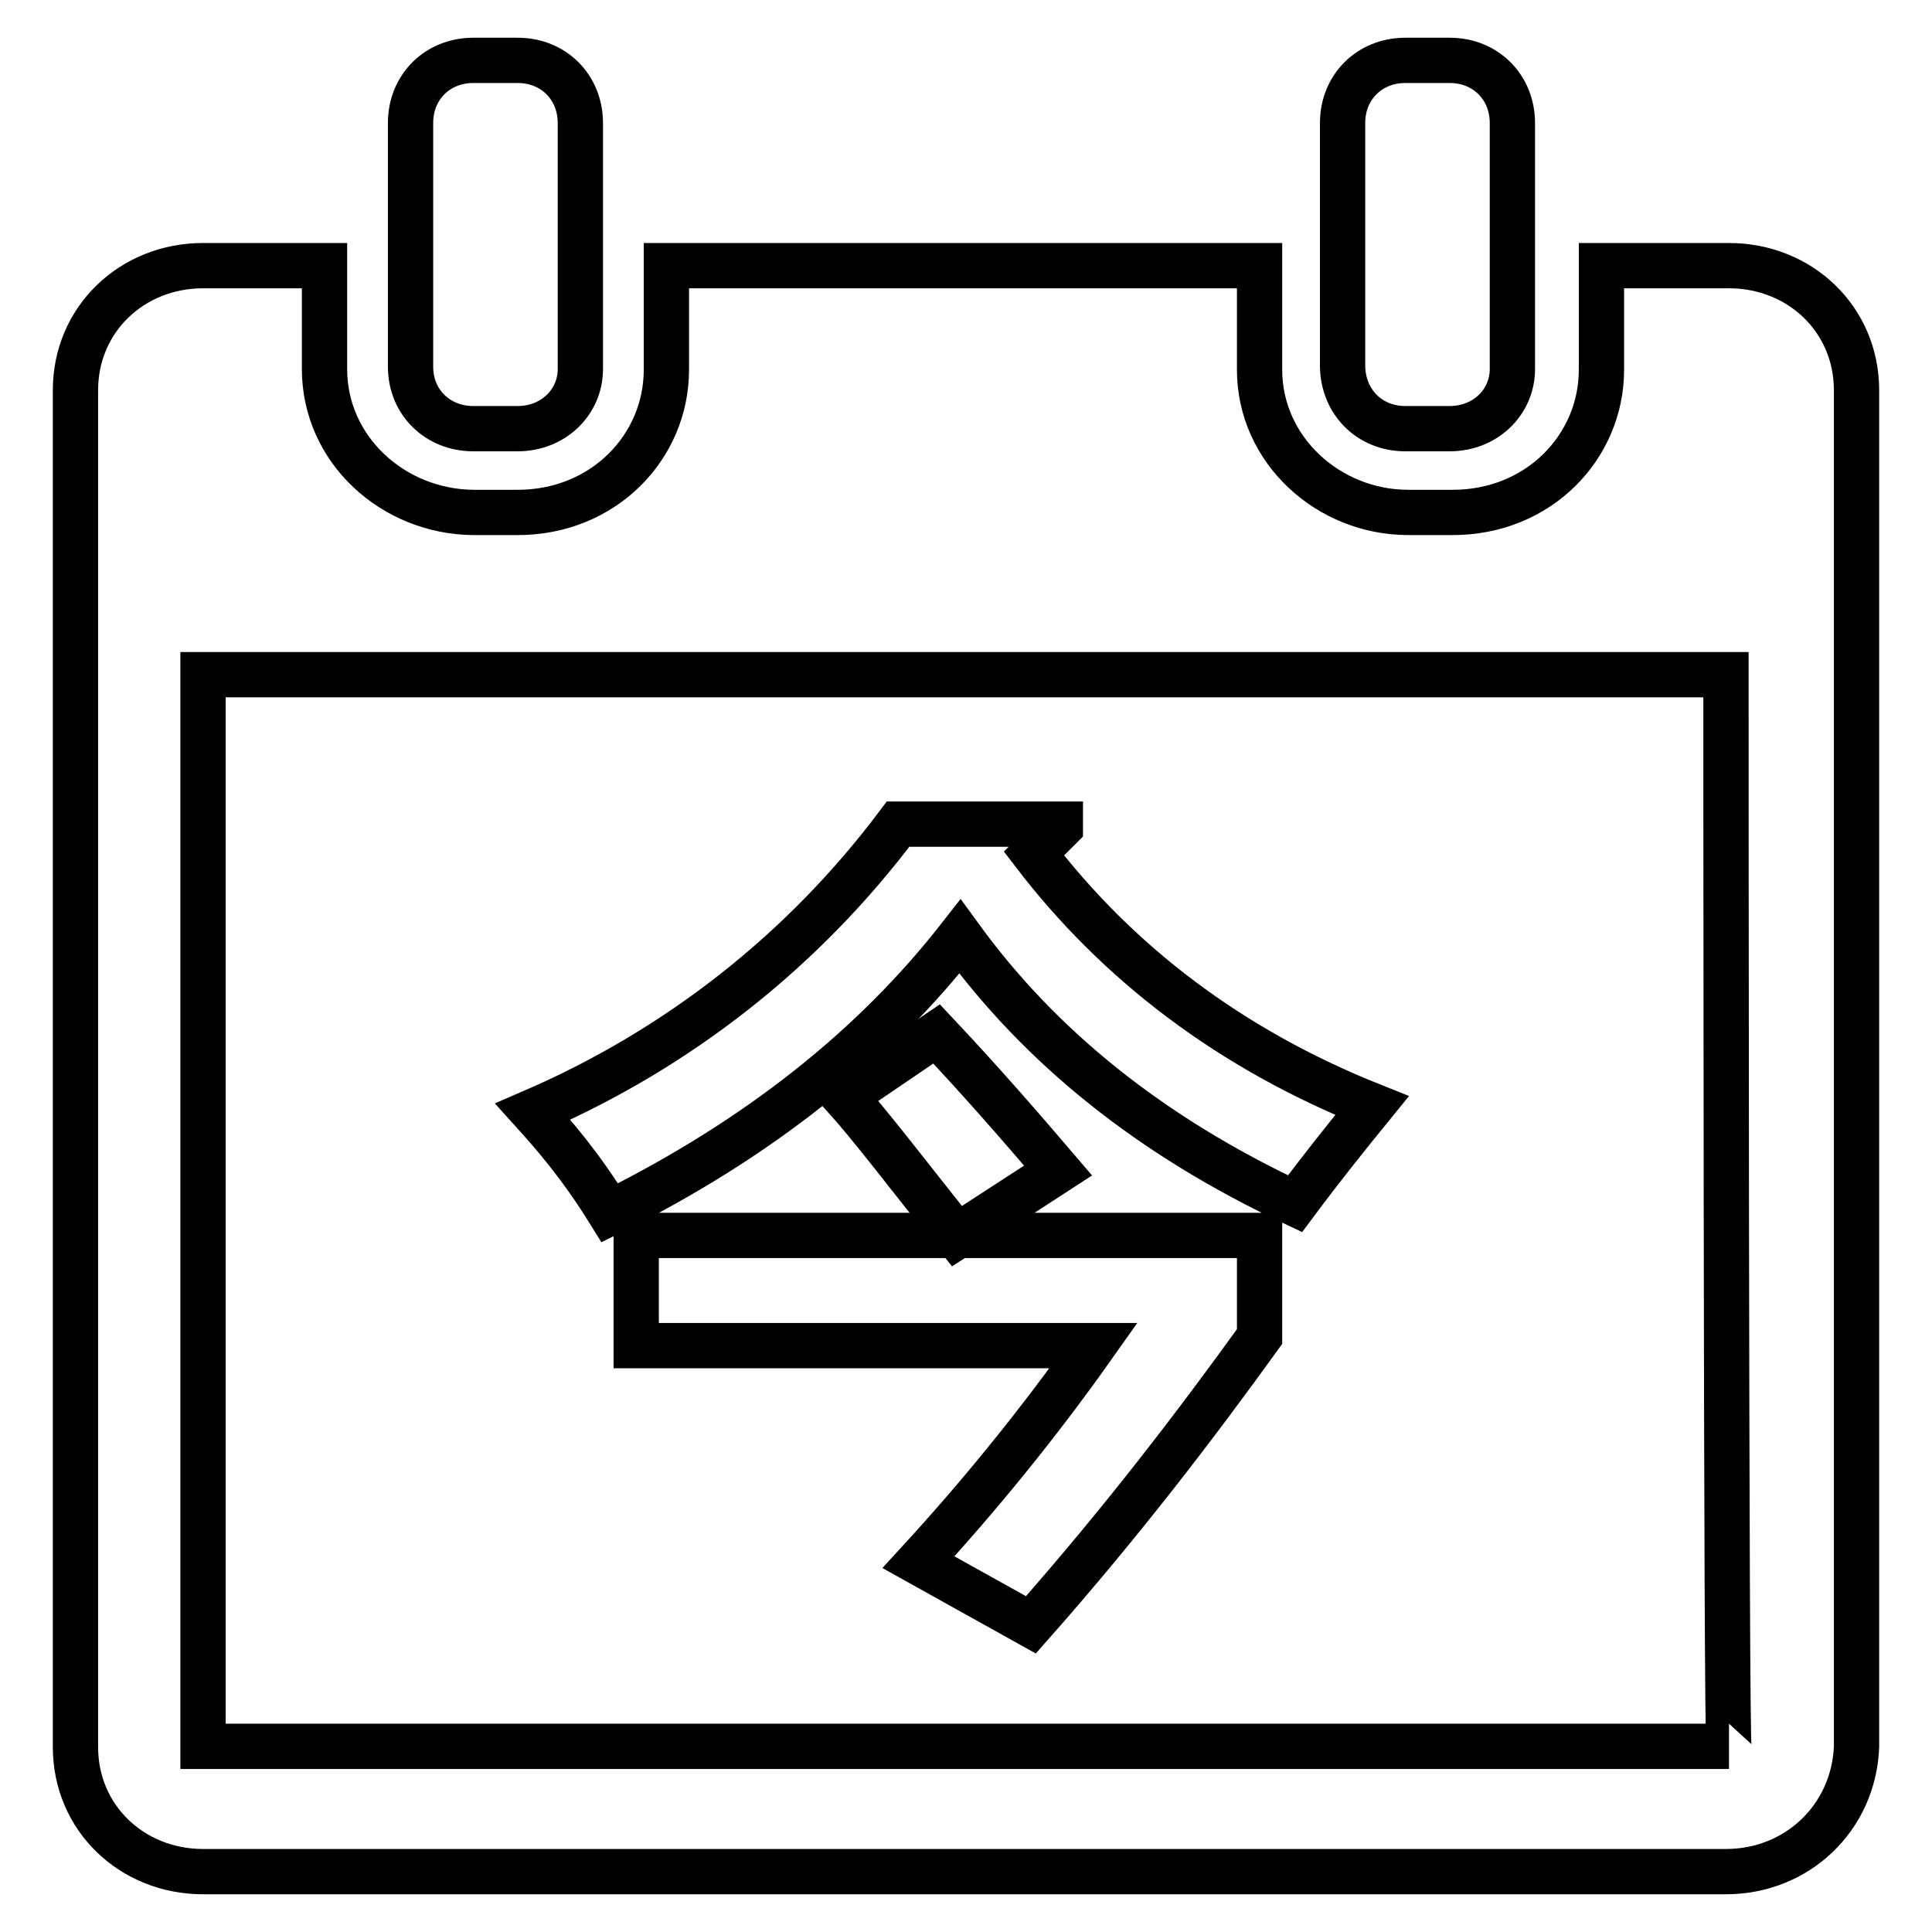
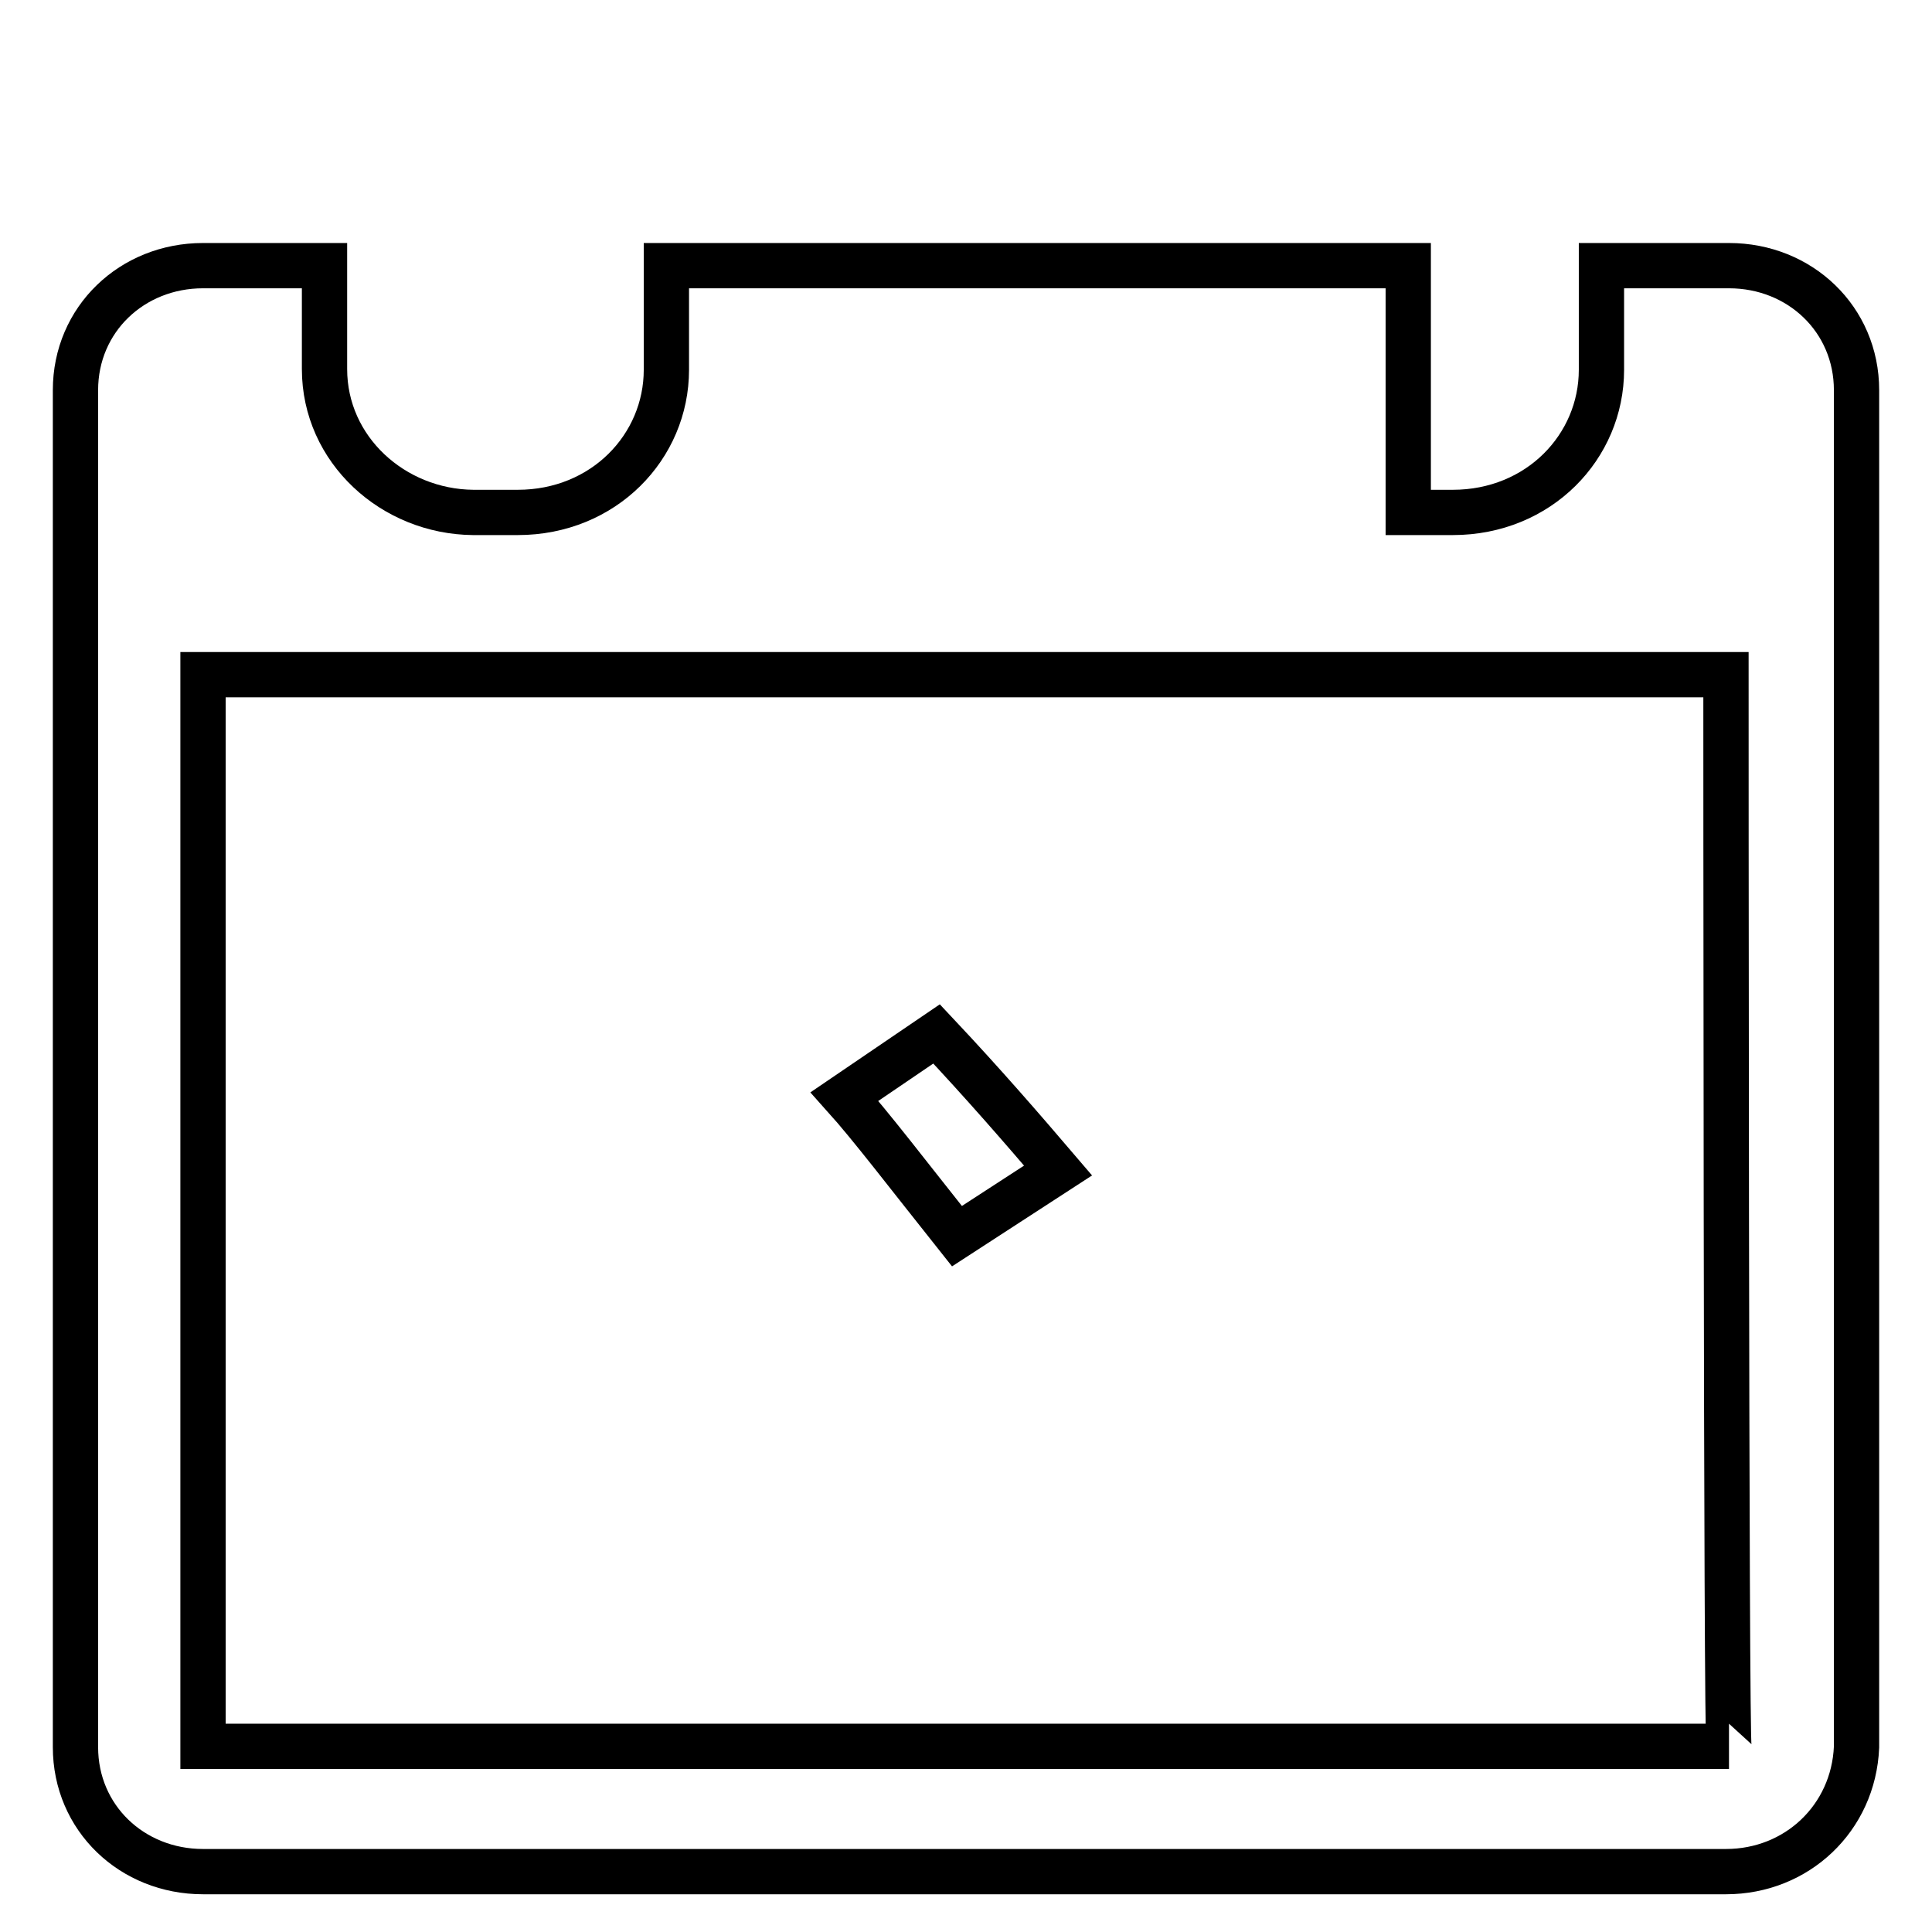
<svg xmlns="http://www.w3.org/2000/svg" version="1.1" x="0px" y="0px" viewBox="0 0 256 256" enable-background="new 0 0 256 256" xml:space="preserve">
  <g>
-     <path stroke-width="6" fill-opacity="0" stroke="#000000" d="M186.2,56.8h5.9c4.7,0,8.3-3.5,8.3-7.9V16.3c0-4.7-3.5-8.3-8.3-8.3h-5.9c-4.7,0-8.3,3.5-8.3,8.3v32.3 C178,53.3,181.5,56.8,186.2,56.8z M62.7,56.8h5.9c4.7,0,8.3-3.5,8.3-7.9V16.3c0-4.7-3.5-8.3-8.3-8.3h-5.9c-4.7,0-8.3,3.5-8.3,8.3 v32.3C54.4,53.3,58,56.8,62.7,56.8z" />
-     <path stroke-width="6" fill-opacity="0" stroke="#000000" d="M229.1,35.2h-16.9v13.8c0,10.2-8.3,18.9-19.7,18.9h-5.9c-10.6,0-19.7-8.3-19.7-18.9V35.2H88.3v13.8 c0,10.2-8.3,18.9-19.7,18.9h-5.9C52.1,67.8,43,59.6,43,48.9V35.2H26.9c-9.4,0-16.9,7.1-16.9,16.5v179.8c0,9.4,7.5,16.5,16.9,16.5 h201.8c9.4,0,16.9-7.1,17.3-16.5V51.7C246,42.3,238.5,35.2,229.1,35.2z M26.9,231.4v-142h201.8c0,0,0,142,0.4,142H26.9z" />
+     <path stroke-width="6" fill-opacity="0" stroke="#000000" d="M229.1,35.2h-16.9v13.8c0,10.2-8.3,18.9-19.7,18.9h-5.9V35.2H88.3v13.8 c0,10.2-8.3,18.9-19.7,18.9h-5.9C52.1,67.8,43,59.6,43,48.9V35.2H26.9c-9.4,0-16.9,7.1-16.9,16.5v179.8c0,9.4,7.5,16.5,16.9,16.5 h201.8c9.4,0,16.9-7.1,17.3-16.5V51.7C246,42.3,238.5,35.2,229.1,35.2z M26.9,231.4v-142h201.8c0,0,0,142,0.4,142H26.9z" />
    <path stroke-width="6" fill-opacity="0" stroke="#000000" d="M124.1,137l-12.2,8.3c3.5,3.9,8.3,10.2,14.9,18.5l13.4-8.7C135.5,149.6,130.4,143.7,124.1,137z" />
-     <path stroke-width="6" fill-opacity="0" stroke="#000000" d="M137,113.1l3.5-3.5v-0.4H119C106.4,126,89.8,139,70.6,147.3c2.8,3.1,6.3,7.1,10.2,13.4 c19.7-9.8,35-22,46.4-36.6c10.6,14.6,25.2,26.4,44.4,35.4c3.5-4.7,6.7-8.7,10.2-13C163,139,148.1,127.6,137,113.1L137,113.1z  M84.3,178.3h60.6c-7.5,10.6-15.3,20.1-23.2,28.7l14.9,8.3c12.2-13.8,22-26.7,30.3-38.2v-13.4H84.3V178.3L84.3,178.3z" />
  </g>
</svg>